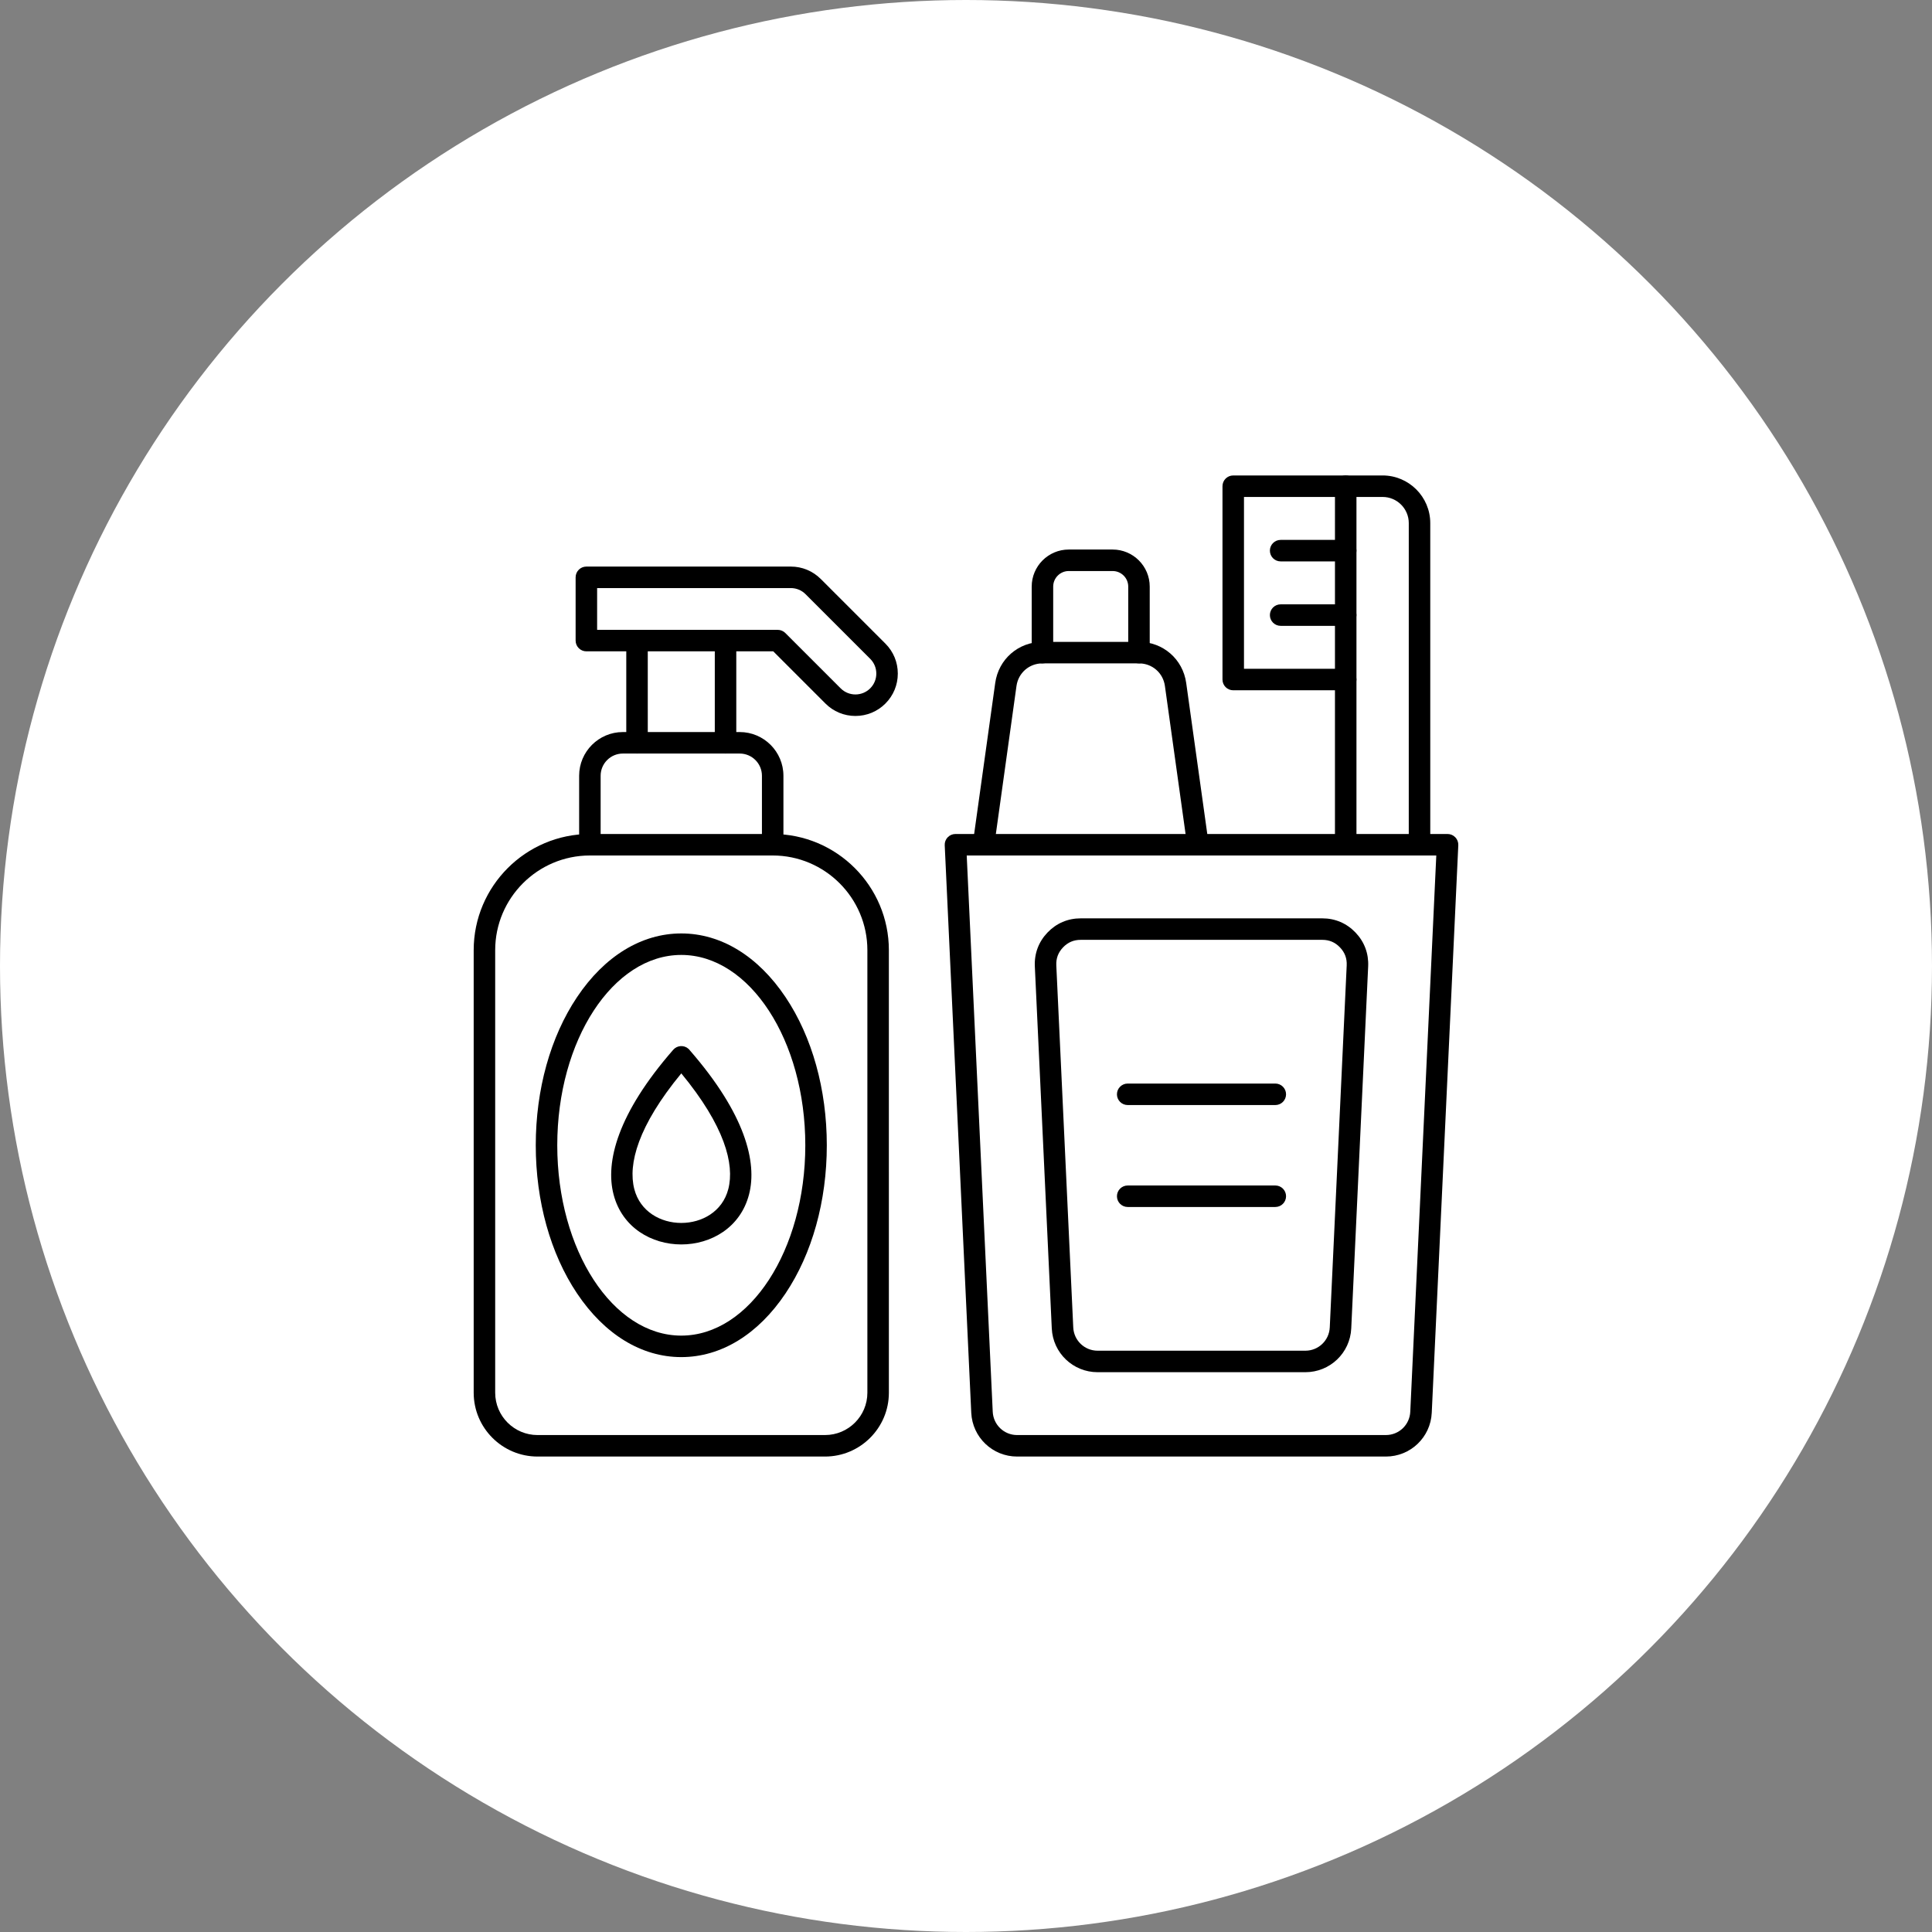
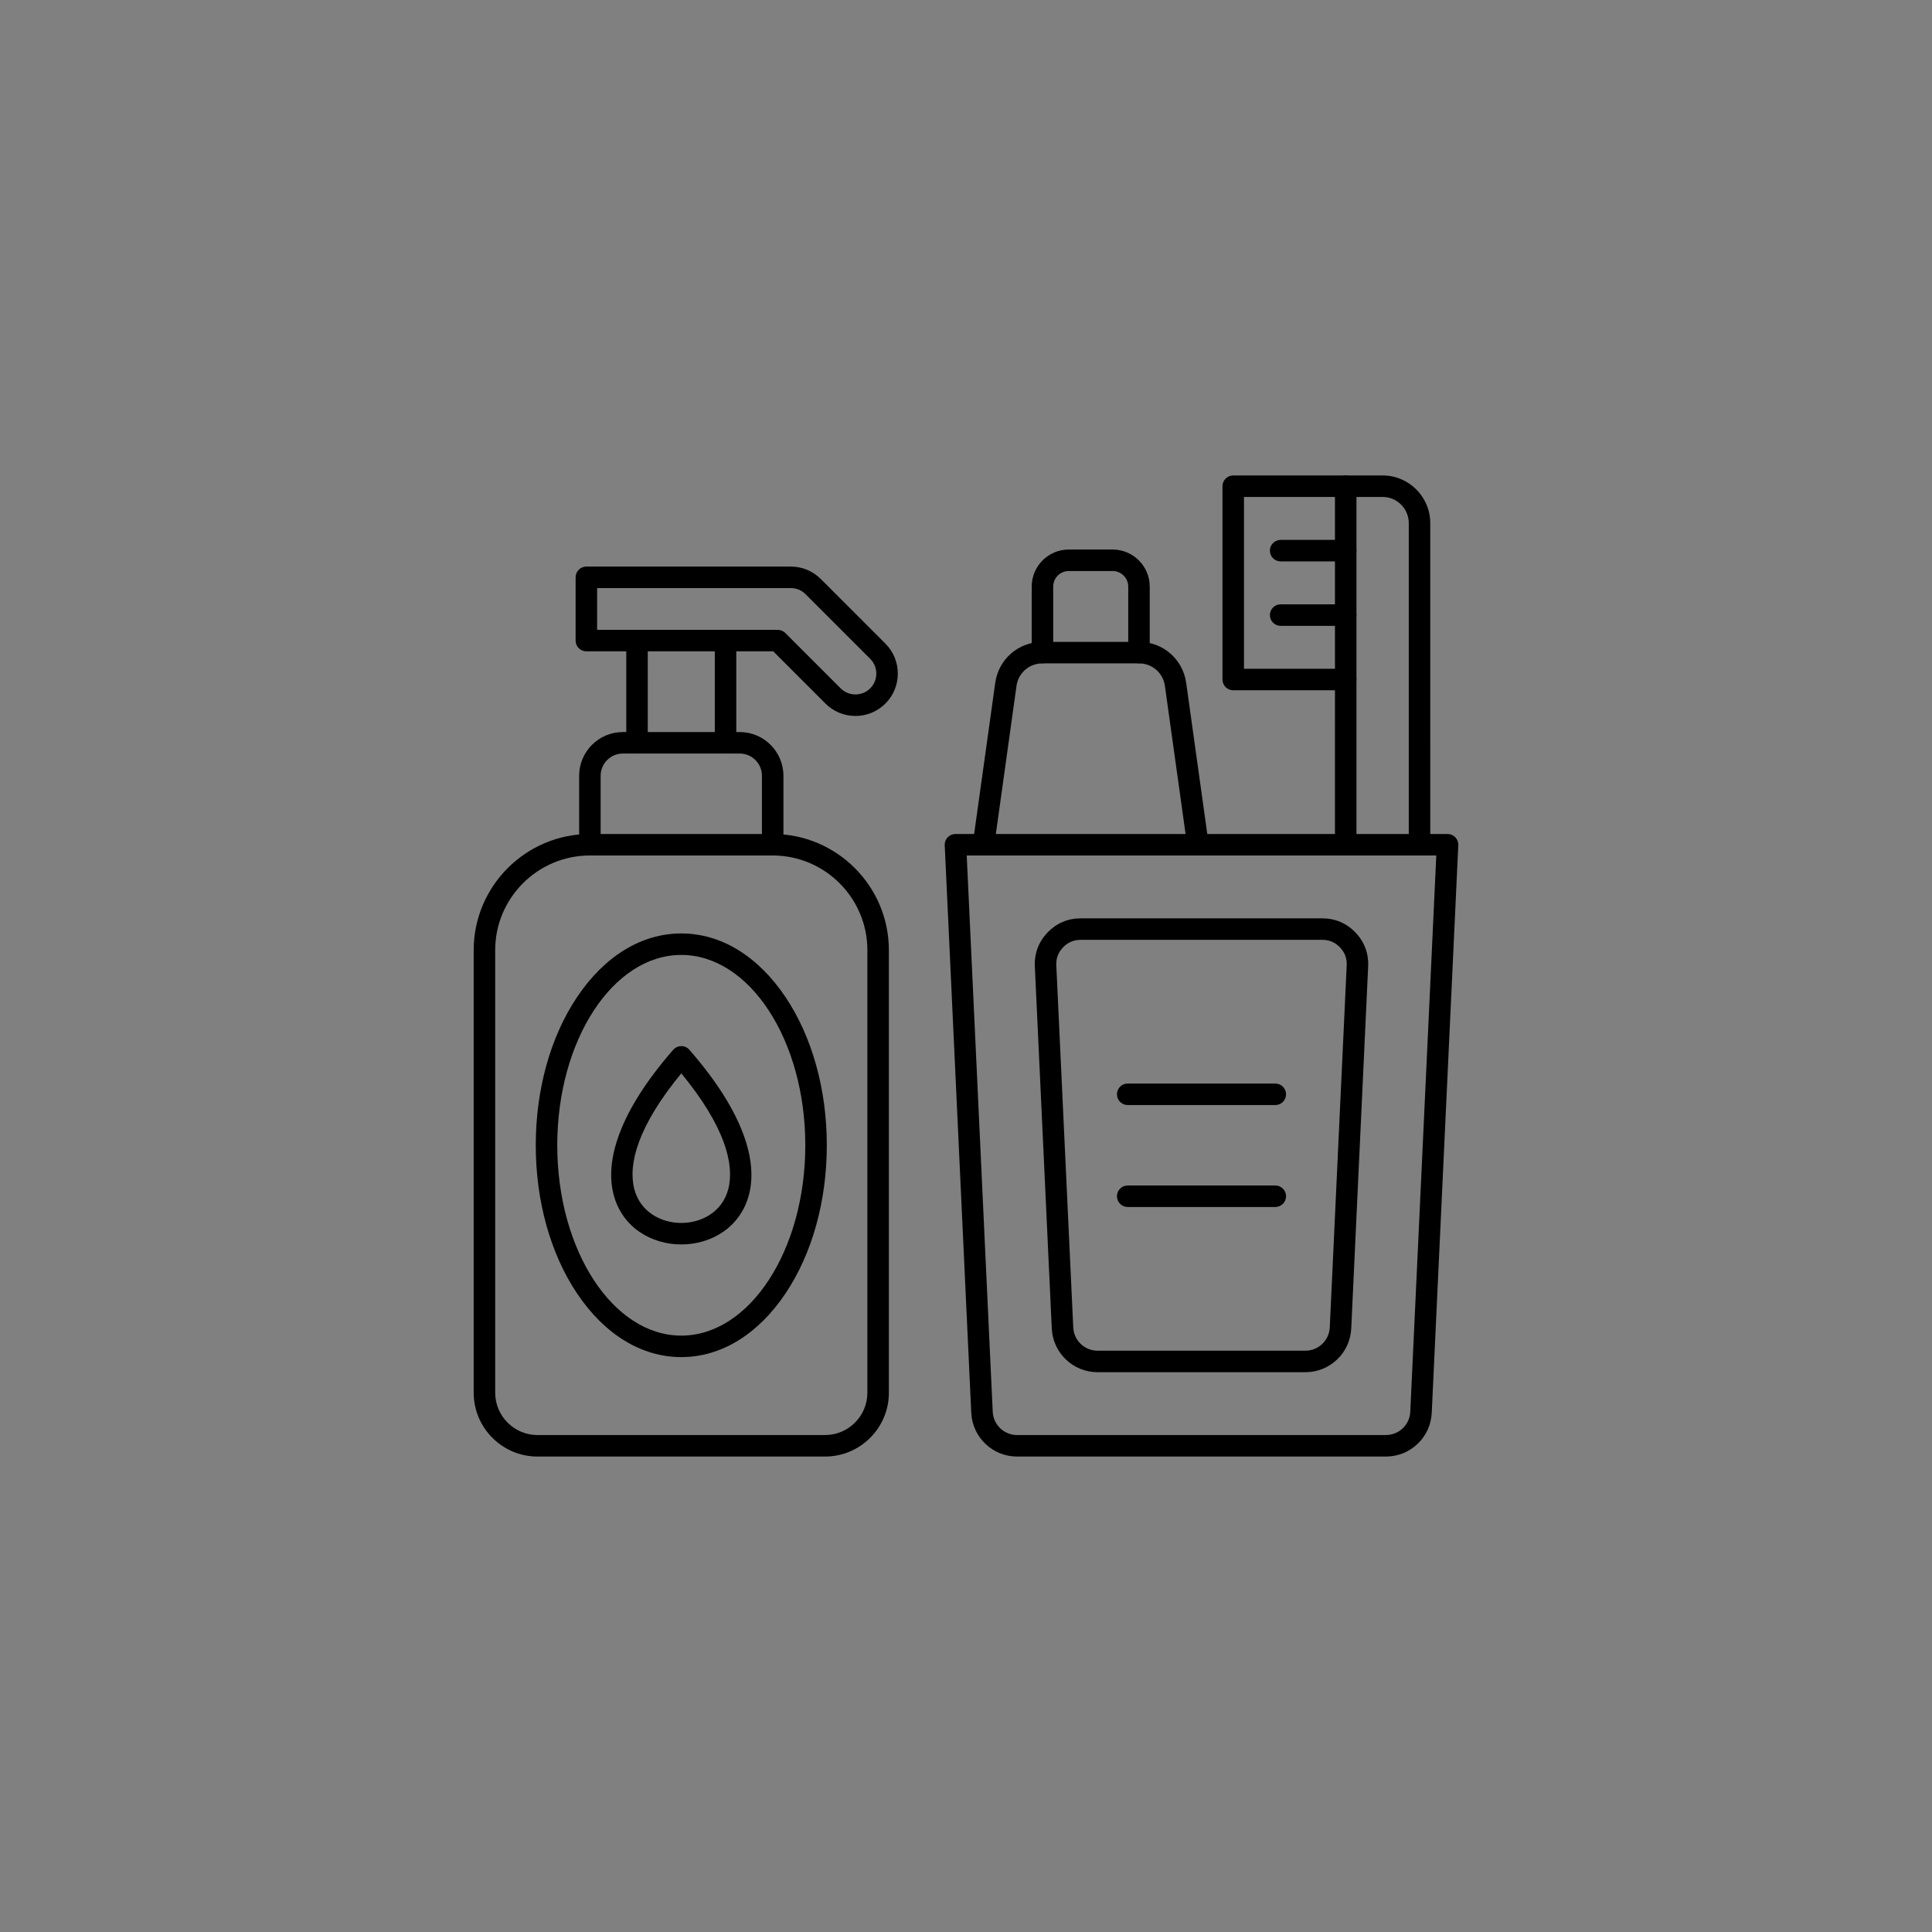
<svg xmlns="http://www.w3.org/2000/svg" width="256" height="256" viewBox="0 0 256 256" fill="none">
  <rect x="0" y="0" width="256" height="256" fill="#808080" stroke="none" />
-   <circle cx="128" cy="128" r="128" fill="white" />
  <path fill-rule="evenodd" clip-rule="evenodd" d="M78.163 113.356C71.244 113.356 65.615 118.985 65.615 125.905L65.615 184.544C65.615 187.635 68.131 190.152 71.226 190.152L109.322 190.151C112.416 190.151 114.932 187.635 114.932 184.544L114.932 125.905C114.932 118.985 109.303 113.356 102.384 113.356L78.163 113.356ZM109.322 193H71.226C66.562 193 62.766 189.205 62.766 184.544V125.905C62.766 117.415 69.674 110.508 78.163 110.508L102.384 110.508C110.873 110.508 117.78 117.415 117.78 125.905L117.781 184.544C117.781 189.205 113.986 193 109.322 193Z" fill="black" />
  <path fill-rule="evenodd" clip-rule="evenodd" d="M90.272 126.534C81.214 126.534 73.84 137.848 73.84 151.754C73.84 165.661 81.213 176.975 90.272 176.975C99.334 176.975 106.707 165.661 106.707 151.754C106.707 137.848 99.334 126.534 90.272 126.534ZM90.272 179.823C85.014 179.823 80.109 176.828 76.463 171.388C72.935 166.123 70.991 159.151 70.991 151.755C70.991 144.358 72.935 137.386 76.463 132.121C80.109 126.681 85.014 123.686 90.272 123.686C95.533 123.685 100.437 126.681 104.084 132.121C107.612 137.386 109.556 144.358 109.556 151.755C109.556 159.151 107.612 166.123 104.084 171.388C100.438 176.828 95.533 179.823 90.272 179.823Z" fill="black" />
  <path fill-rule="evenodd" clip-rule="evenodd" d="M102.384 113.356C101.598 113.356 100.96 112.719 100.96 111.932L100.96 102.79C100.96 101.168 99.639 99.849 98.016 99.849H82.531C80.908 99.849 79.587 101.169 79.587 102.791L79.587 111.932C79.587 112.718 78.949 113.356 78.163 113.356C77.377 113.356 76.739 112.719 76.739 111.932V102.79C76.739 99.598 79.338 97.001 82.531 97.001L98.016 97C101.209 97 103.808 99.598 103.808 102.791L103.808 111.932C103.808 112.718 103.17 113.356 102.384 113.356Z" fill="black" />
  <path fill-rule="evenodd" clip-rule="evenodd" d="M84.409 99.849C83.623 99.849 82.985 99.212 82.985 98.425L82.985 84.882C82.985 84.096 83.623 83.458 84.409 83.458C85.195 83.458 85.833 84.096 85.833 84.882L85.834 98.425C85.834 99.211 85.195 99.849 84.409 99.849ZM96.138 99.849C95.352 99.849 94.714 99.212 94.714 98.425L94.714 84.882C94.714 84.096 95.352 83.458 96.138 83.458C96.925 83.458 97.562 84.096 97.562 84.882V98.425C97.562 99.211 96.924 99.849 96.138 99.849Z" fill="black" />
  <path fill-rule="evenodd" clip-rule="evenodd" d="M79.122 83.458H103.052C103.429 83.458 103.79 83.608 104.057 83.875L111.393 91.21C112.473 92.289 114.226 92.289 115.306 91.21C115.829 90.687 116.116 89.992 116.116 89.253C116.117 88.514 115.828 87.819 115.306 87.297L106.743 78.734C106.221 78.211 105.526 77.923 104.787 77.923L79.122 77.923L79.122 83.458ZM113.348 94.869C111.849 94.869 110.44 94.285 109.378 93.224L102.461 86.306H77.697C76.911 86.306 76.273 85.669 76.273 84.882L76.273 76.499C76.273 75.712 76.911 75.074 77.697 75.074L104.788 75.074C106.286 75.074 107.695 75.658 108.757 76.719L117.321 85.282C118.38 86.343 118.964 87.753 118.964 89.253C118.964 90.753 118.38 92.163 117.321 93.224C116.259 94.284 114.849 94.869 113.348 94.869Z" fill="black" />
  <path fill-rule="evenodd" clip-rule="evenodd" d="M128.095 113.356L131.542 187.068C131.626 188.799 133.044 190.152 134.773 190.152L183.637 190.151C185.37 190.151 186.788 188.799 186.868 187.069L190.316 113.356L128.095 113.356ZM183.637 193H134.773C131.519 193 128.851 190.454 128.697 187.202L125.181 111.998C125.16 111.61 125.302 111.23 125.572 110.949C125.839 110.667 126.213 110.508 126.602 110.508L191.808 110.508C192.197 110.508 192.571 110.667 192.838 110.949C193.108 111.23 193.25 111.61 193.232 111.999L189.714 187.202C189.562 190.454 186.892 193 183.637 193Z" fill="black" />
  <path fill-rule="evenodd" clip-rule="evenodd" d="M139.966 127.919L142.212 175.892C142.292 177.621 143.71 178.975 145.44 178.975H172.97C174.7 178.975 176.118 177.621 176.201 175.892L178.445 127.919C178.489 126.988 178.198 126.209 177.554 125.535C176.91 124.862 176.148 124.534 175.216 124.534L143.195 124.534C142.266 124.534 141.5 124.862 140.856 125.535C140.215 126.209 139.922 126.988 139.966 127.919ZM172.97 181.823H145.44C142.185 181.823 139.518 179.276 139.366 176.025L137.121 128.052C137.041 126.351 137.619 124.801 138.797 123.569C139.972 122.337 141.494 121.686 143.194 121.686H175.216C176.919 121.686 178.438 122.337 179.616 123.569C180.791 124.801 181.37 126.351 181.289 128.052L179.047 176.025C178.895 179.276 176.225 181.823 172.97 181.823Z" fill="black" />
  <path fill-rule="evenodd" clip-rule="evenodd" d="M188.094 113.356C187.307 113.356 186.669 112.719 186.669 111.932L186.67 69.315C186.67 67.404 185.114 65.849 183.203 65.849H179.738V111.932C179.738 112.718 179.1 113.356 178.313 113.356C177.525 113.356 176.889 112.719 176.889 111.932L176.89 64.424C176.89 63.638 177.524 63 178.313 63L183.204 63C186.684 63 189.517 65.833 189.517 69.315L189.518 111.932C189.518 112.718 188.88 113.356 188.094 113.356Z" fill="black" />
  <path fill-rule="evenodd" clip-rule="evenodd" d="M178.314 91.466H163.41C162.62 91.466 161.985 90.828 161.985 90.041L161.985 64.425C161.985 63.639 162.62 63.001 163.409 63.001L178.314 63.001C179.1 63.001 179.738 63.639 179.738 64.425C179.738 65.211 179.1 65.849 178.313 65.849H164.834V88.618H178.314C179.1 88.618 179.738 89.255 179.738 90.041C179.738 90.828 179.1 91.466 178.314 91.466Z" fill="black" />
  <path fill-rule="evenodd" clip-rule="evenodd" d="M178.314 74.388H169.692C168.905 74.388 168.267 73.751 168.267 72.964C168.267 72.177 168.905 71.539 169.691 71.539L178.314 71.539C179.1 71.539 179.738 72.177 179.738 72.964C179.738 73.75 179.1 74.388 178.314 74.388Z" fill="black" />
  <path fill-rule="evenodd" clip-rule="evenodd" d="M178.314 82.927H169.692C168.905 82.927 168.267 82.289 168.267 81.502C168.267 80.716 168.905 80.078 169.691 80.078L178.314 80.078C179.1 80.078 179.738 80.716 179.738 81.502C179.738 82.289 179.1 82.927 178.314 82.927Z" fill="black" />
  <path fill-rule="evenodd" clip-rule="evenodd" d="M158.731 113.357C158.03 113.357 157.422 112.841 157.321 112.129L154.357 90.893C154.117 89.16 152.671 87.902 150.921 87.902L138.13 87.902C136.379 87.902 134.934 89.16 134.69 90.893L131.729 112.129C131.62 112.908 130.898 113.451 130.121 113.343C129.341 113.234 128.798 112.514 128.907 111.735L131.872 90.499C132.311 87.344 134.942 85.053 138.129 85.053L150.921 85.053C154.108 85.053 156.739 87.344 157.178 90.499L160.143 111.735C160.253 112.514 159.706 113.234 158.929 113.343C158.861 113.352 158.796 113.357 158.731 113.357Z" fill="black" />
  <path fill-rule="evenodd" clip-rule="evenodd" d="M150.921 87.902C150.135 87.902 149.496 87.265 149.496 86.478L149.497 77.728C149.497 76.59 148.571 75.665 147.431 75.665L141.616 75.664C140.48 75.664 139.554 76.59 139.554 77.728L139.554 86.478C139.554 87.264 138.916 87.902 138.129 87.902C137.343 87.902 136.705 87.265 136.705 86.478L136.706 77.728C136.706 75.019 138.907 72.816 141.616 72.816L147.431 72.816C150.141 72.816 152.345 75.019 152.345 77.728L152.345 86.478C152.345 87.264 151.707 87.902 150.921 87.902Z" fill="black" />
  <path fill-rule="evenodd" clip-rule="evenodd" d="M168.985 146.425H149.426C148.639 146.425 148.001 145.787 148.001 145.001C148.002 144.214 148.639 143.577 149.425 143.577L168.985 143.577C169.774 143.577 170.409 144.215 170.409 145.001C170.409 145.787 169.774 146.425 168.985 146.425Z" fill="black" />
  <path fill-rule="evenodd" clip-rule="evenodd" d="M168.985 159.932H149.426C148.639 159.932 148.001 159.294 148.001 158.508C148.002 157.721 148.639 157.084 149.425 157.084L168.985 157.083C169.774 157.083 170.409 157.721 170.409 158.508C170.409 159.294 169.774 159.932 168.985 159.932Z" fill="black" />
  <path d="M91.427 139.197C98.726 147.589 100.363 153.99 99.25 158.276C98.104 162.688 94.186 164.895 90.275 164.895C86.365 164.895 82.447 162.688 81.301 158.276C80.183 153.974 81.837 147.541 89.206 139.101C89.724 138.509 90.62 138.445 91.212 138.962C91.294 139.034 91.366 139.113 91.427 139.197ZM96.502 157.564C97.361 154.257 96.011 149.179 90.275 142.228C84.54 149.179 83.19 154.257 84.049 157.564C84.825 160.552 87.547 162.046 90.275 162.046C93.004 162.046 95.726 160.552 96.502 157.564Z" fill="black" />
</svg>